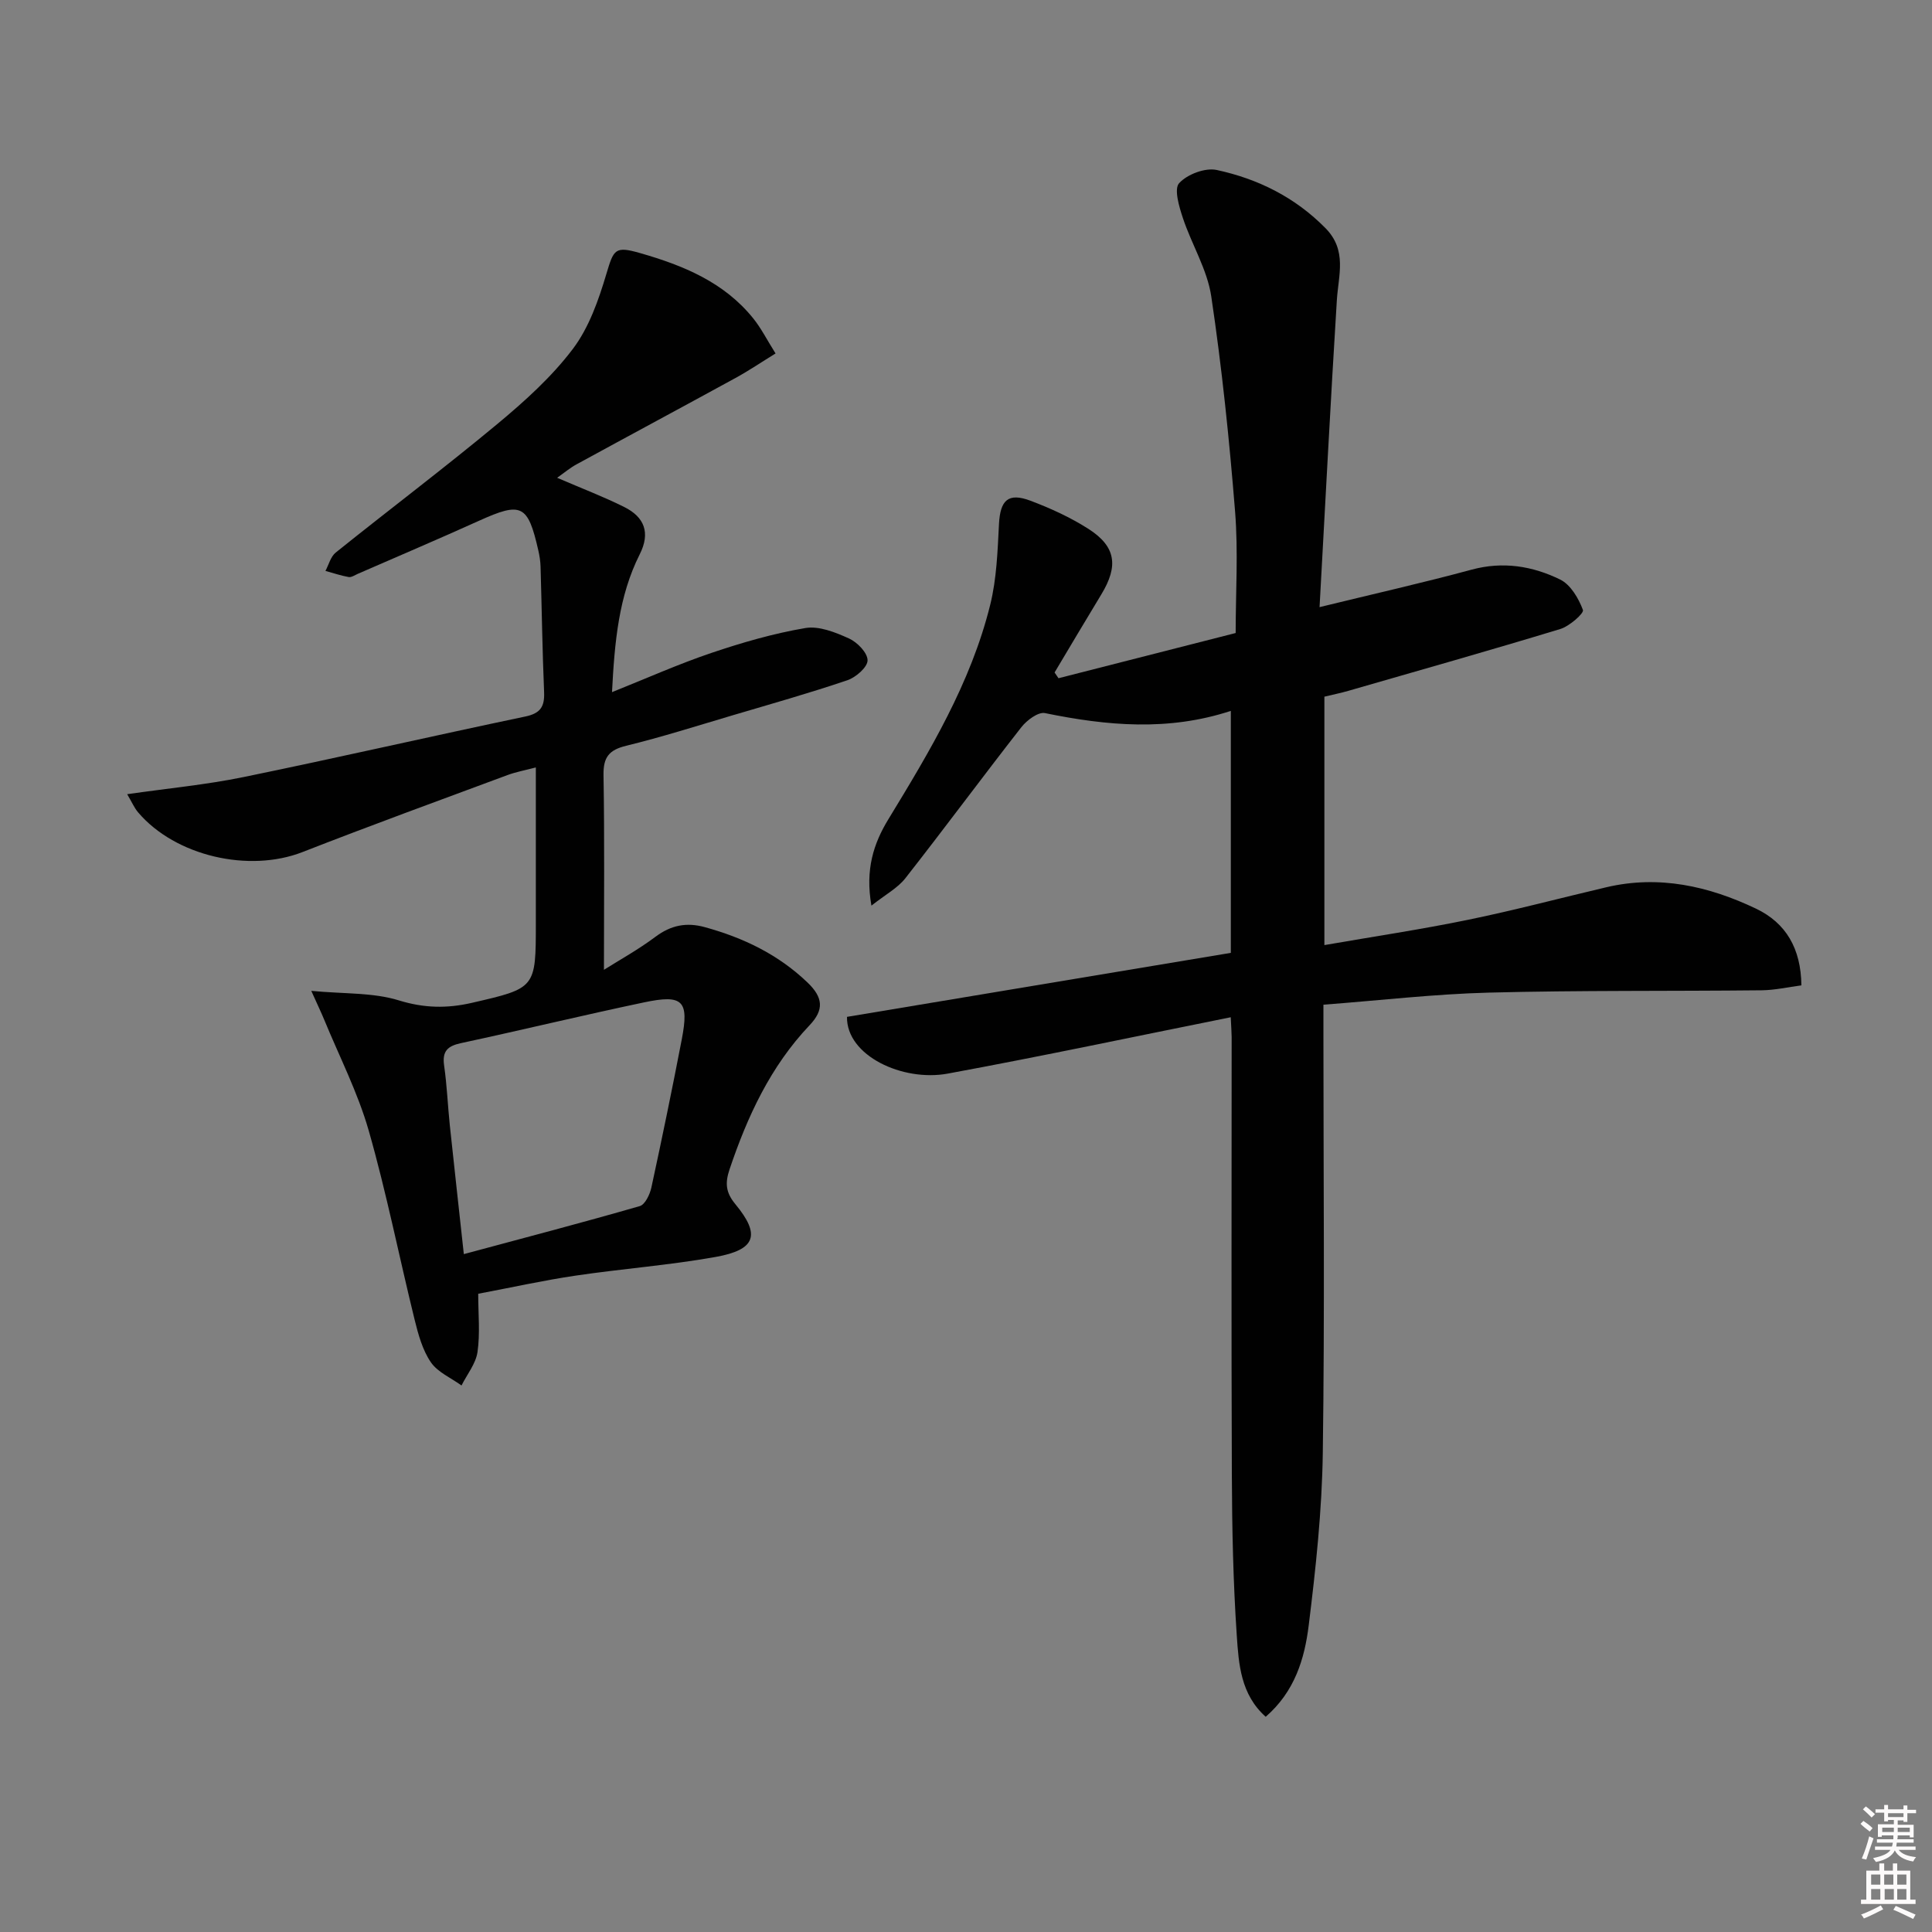
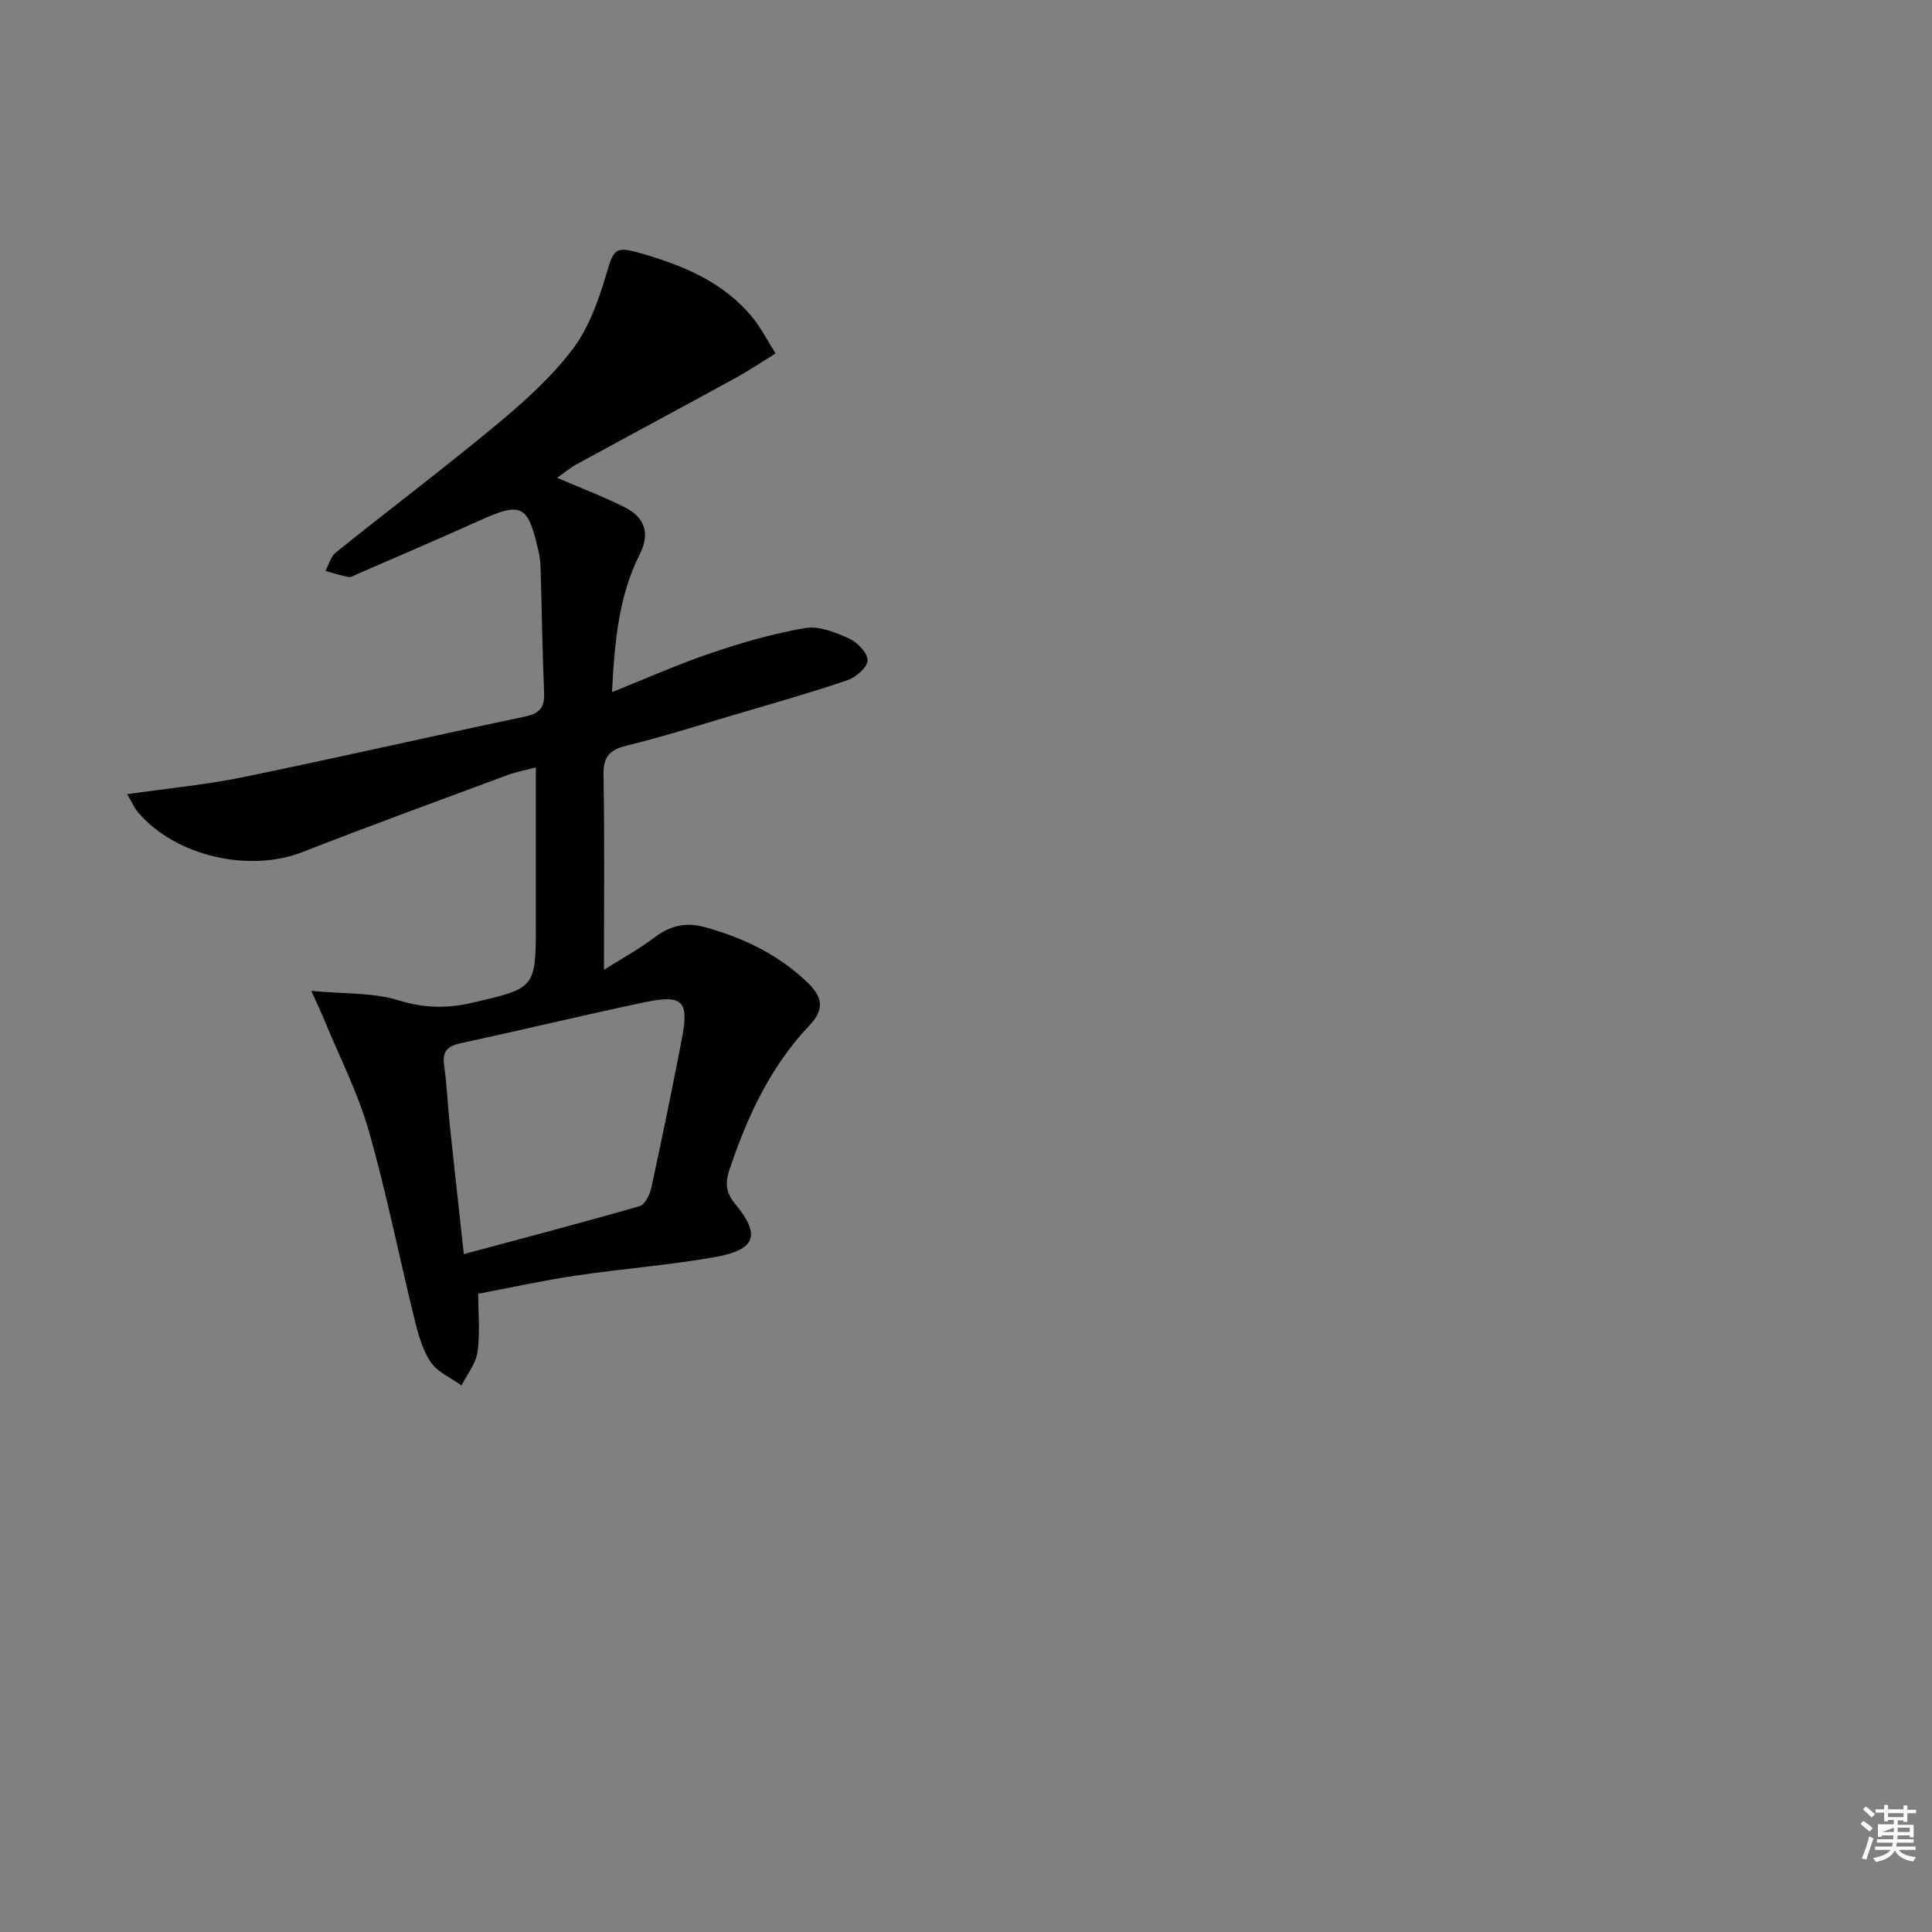
<svg xmlns="http://www.w3.org/2000/svg" enable-background="new 0 0 400 400" viewBox="0 0 400 400">
  <rect x="0" y="0" width="400" height="400" fill="#808080" stroke="none" />
-   <path d="m385.2 377.6.6-.6c.6.4 1.3.9 1.9 1.5l-.6.7c-.8-.6-1.4-1.1-1.9-1.6zm.3 7.1c.6-1.4 1.1-2.9 1.5-4.5.3.1.6.3.9.4-.5 1.4-1 2.9-1.5 4.4l-.9-.2zm.2-10.1.6-.6c.7.5 1.3 1.1 1.9 1.6l-.7.7c-.6-.6-1.2-1.2-1.8-1.7zm8.4-.8h.8v.9h1.8v.7h-1.8v1.8h-.8v-.3h-1.2v.9h3.3v2.6h-.8v-.4h-2.5c0 .3 0 .6-.1.8h3.4v.7h-3.5c0 .3-.1.6-.1.8h4v.7h-3.5c.7.9 1.9 1.3 3.6 1.5-.2.2-.4.5-.6.9-1.9-.3-3.2-1.1-3.8-2.3-.5 1.1-1.8 2-3.9 2.4-.2-.3-.4-.5-.6-.8 1.9-.4 3.1-.9 3.6-1.7h-3.2v-.7h3.5c.1-.2.1-.5.2-.8h-3.3v-.7h3.4c0-.2 0-.5 0-.8h-2.4v.3h-.8v-2.6h3.3v-.9h-1.2v.3h-.8v-1.8h-1.8v-.7h1.8v-.9h.8v.9h3.2zm-4.4 5.5h2.4c0-.3 0-.6 0-.9h-2.4zm1.2-3.1h3.2v-.8h-3.2zm4.4 2.2h-2.4v.9h2.5v-.9z" fill="#fcfafa" />
-   <path d="m389.2 385.8h.9v1.5h1.8v-1.5h.9v1.5h2.7v6h1.1v.9h-11.3v-.9h1.1v-6h2.7v-1.5zm.2 8.7.5.8c-1.2.6-2.5 1.3-4 1.9-.2-.3-.3-.6-.6-.8 1.6-.6 3-1.3 4.1-1.9zm-2-4.3h1.9v-2.1h-1.9zm0 3.1h1.9v-2.2h-1.9zm2.7-3.1h1.9v-2.1h-1.9zm.1 3.1h1.9v-2.2h-1.9zm2.3 1.3c1.4.6 2.7 1.2 4.1 1.8l-.5.9c-1.5-.7-2.8-1.4-4.1-1.9zm2.2-6.5h-1.9v2.1h1.9zm-1.9 5.2h1.9v-2.2h-1.9z" fill="#fcfafa" />
+   <path d="m385.2 377.6.6-.6c.6.4 1.3.9 1.9 1.5l-.6.7c-.8-.6-1.4-1.1-1.9-1.6zm.3 7.1c.6-1.4 1.1-2.9 1.5-4.5.3.1.6.3.9.4-.5 1.4-1 2.9-1.5 4.4l-.9-.2zm.2-10.1.6-.6c.7.5 1.3 1.1 1.9 1.6l-.7.7c-.6-.6-1.2-1.2-1.8-1.7zm8.4-.8h.8v.9h1.8v.7h-1.8v1.8h-.8v-.3h-1.2v.9h3.3v2.6h-.8v-.4h-2.5c0 .3 0 .6-.1.8h3.4v.7h-3.5c0 .3-.1.6-.1.8h4v.7h-3.5c.7.9 1.9 1.3 3.6 1.5-.2.2-.4.5-.6.9-1.9-.3-3.2-1.1-3.8-2.3-.5 1.1-1.8 2-3.9 2.4-.2-.3-.4-.5-.6-.8 1.9-.4 3.1-.9 3.6-1.7h-3.2v-.7h3.5c.1-.2.1-.5.2-.8h-3.3v-.7h3.4c0-.2 0-.5 0-.8h-2.4v.3h-.8v-2.6h3.3v-.9h-1.2v.3h-.8v-1.8h-1.8v-.7h1.8v-.9h.8v.9h3.2zm-4.4 5.5h2.4c0-.3 0-.6 0-.9zm1.2-3.1h3.2v-.8h-3.2zm4.4 2.2h-2.4v.9h2.5v-.9z" fill="#fcfafa" />
  <g fill="#010101">
-     <path d="m254.81 210.61c-19.92 4-39.21 8.1-58.6 11.67-9.32 1.72-20.98-3.7-20.85-11.75 26.49-4.42 52.96-8.83 79.47-13.25 0-17.05 0-33.34 0-50.1-12.93 4.25-25.66 3.09-38.48.46-1.4-.29-3.76 1.48-4.89 2.92-8.1 10.36-15.91 20.94-24.03 31.29-1.59 2.02-4.08 3.34-7.01 5.65-1.32-7.49.46-12.88 3.5-17.87 8.58-14.08 17.08-28.22 21.09-44.4 1.34-5.41 1.53-11.14 1.82-16.75.26-4.92 1.89-6.55 6.52-4.81 4.16 1.57 8.3 3.46 12.03 5.85 5.67 3.64 6.21 7.66 2.64 13.54-3.26 5.37-6.46 10.78-9.68 16.17.27.4.54.79.81 1.19 12.3-3.14 24.6-6.28 36.68-9.36 0-8.35.55-16.81-.12-25.16-1.19-14.88-2.73-29.77-4.93-44.53-.83-5.58-4.07-10.77-5.88-16.24-.78-2.34-1.87-6.01-.77-7.21 1.67-1.83 5.38-3.24 7.77-2.73 8.54 1.84 16.22 5.64 22.53 12.05 4.52 4.59 2.68 9.7 2.35 14.91-1.3 20.89-2.37 41.79-3.58 63.55 11.33-2.77 21.46-5.05 31.48-7.76 6.5-1.76 12.62-.75 18.34 2.05 2.16 1.06 3.82 3.9 4.71 6.3.25.68-2.8 3.37-4.69 3.94-14.57 4.43-29.24 8.58-43.88 12.8-1.58.46-3.2.78-4.96 1.21v51.43c10.08-1.75 20-3.23 29.81-5.25 9.59-1.97 19.06-4.49 28.59-6.73 10.88-2.55 21.15-.24 30.95 4.43 6.23 2.97 9.32 8.27 9.41 15.89-2.76.36-5.49.99-8.23 1.02-18.83.2-37.66-.01-56.48.48-11.25.29-22.48 1.61-34.25 2.5v5.83c0 29 .28 58-.13 86.99-.17 11.92-1.45 23.87-2.92 35.72-.85 6.86-2.87 13.66-8.9 18.89-5.2-4.63-5.59-10.94-5.99-16.83-.75-11.11-.98-22.27-1.02-33.42-.12-30.16-.04-60.33-.04-90.49-.01-.98-.09-1.97-.19-4.09z" />
    <path d="m115.35 98.92c5.1 2.2 9.6 3.91 13.89 6.05 4.16 2.07 5.47 5.31 3.21 9.79-4.35 8.65-5.2 18.06-5.74 28.54 7.18-2.87 13.75-5.81 20.55-8.11 6.36-2.15 12.88-4.04 19.48-5.16 2.84-.48 6.23.89 9.04 2.16 1.72.78 3.85 2.97 3.84 4.53 0 1.41-2.41 3.51-4.16 4.11-7.85 2.66-15.84 4.92-23.79 7.27-7.32 2.17-14.61 4.49-22.02 6.3-3.55.87-4.76 2.36-4.7 6.06.23 13.3.09 26.6.09 40.33 3.15-1.99 7.1-4.17 10.68-6.85 3.21-2.4 6.43-3.03 10.22-1.98 7.98 2.2 15.18 5.64 21.26 11.47 3.22 3.09 3.45 5.64.42 8.83-8.09 8.52-12.88 18.86-16.58 29.86-.94 2.81-.8 4.76 1.2 7.18 5.28 6.37 4.25 9.45-4.09 10.94-9.62 1.72-19.41 2.44-29.08 3.88-6.55.97-13.02 2.41-20.06 3.74 0 4.2.41 8.21-.15 12.07-.35 2.41-2.16 4.62-3.31 6.92-2.16-1.57-4.92-2.73-6.34-4.8-1.72-2.51-2.6-5.72-3.35-8.75-3.22-13.07-5.83-26.3-9.52-39.22-2.26-7.89-6.08-15.33-9.22-22.97-.61-1.47-1.3-2.91-2.67-5.96 6.9.65 12.82.32 18.13 1.97 5.22 1.61 9.95 1.69 15.06.52 13.29-3.06 13.3-3 13.3-16.56 0-10.49 0-20.98 0-32.19-2.24.59-4.12.93-5.87 1.58-14.17 5.26-28.37 10.44-42.44 15.94-11.06 4.32-26.3.86-34.03-8.21-.8-.94-1.3-2.14-2.27-3.77 8.47-1.22 16.35-1.96 24.06-3.54 19.49-4 38.89-8.46 58.36-12.54 3.15-.66 4.02-2.04 3.9-5.04-.36-8.63-.48-17.28-.73-25.92-.03-1.16-.21-2.32-.47-3.45-2.16-9.5-3.49-10.09-12.3-6.11-8.32 3.76-16.73 7.34-25.1 10.99-.61.27-1.3.75-1.86.65-1.63-.29-3.21-.83-4.81-1.27.69-1.29 1.08-2.96 2.13-3.8 11.13-8.94 22.54-17.54 33.51-26.66 5.62-4.67 11.18-9.69 15.56-15.47 3.36-4.43 5.35-10.14 6.97-15.58 1.52-5.09 1.77-5.79 7.02-4.28 8.92 2.56 17.35 6.02 23.38 13.51 1.63 2.02 2.82 4.4 4.62 7.26-2.99 1.84-5.55 3.58-8.26 5.06-10.92 5.98-21.9 11.86-32.82 17.83-1.41.74-2.65 1.8-4.14 2.85zm-19.32 160.73c12.54-3.37 24.53-6.51 36.43-9.94 1.1-.32 2.09-2.41 2.4-3.84 2.21-10.2 4.32-20.42 6.29-30.66 1.55-8.03.26-9.38-7.8-7.68-12.65 2.66-25.22 5.71-37.87 8.43-2.81.6-3.96 1.66-3.53 4.65.59 4.1.75 8.26 1.18 12.38.92 8.71 1.9 17.42 2.9 26.66z" />
  </g>
</svg>